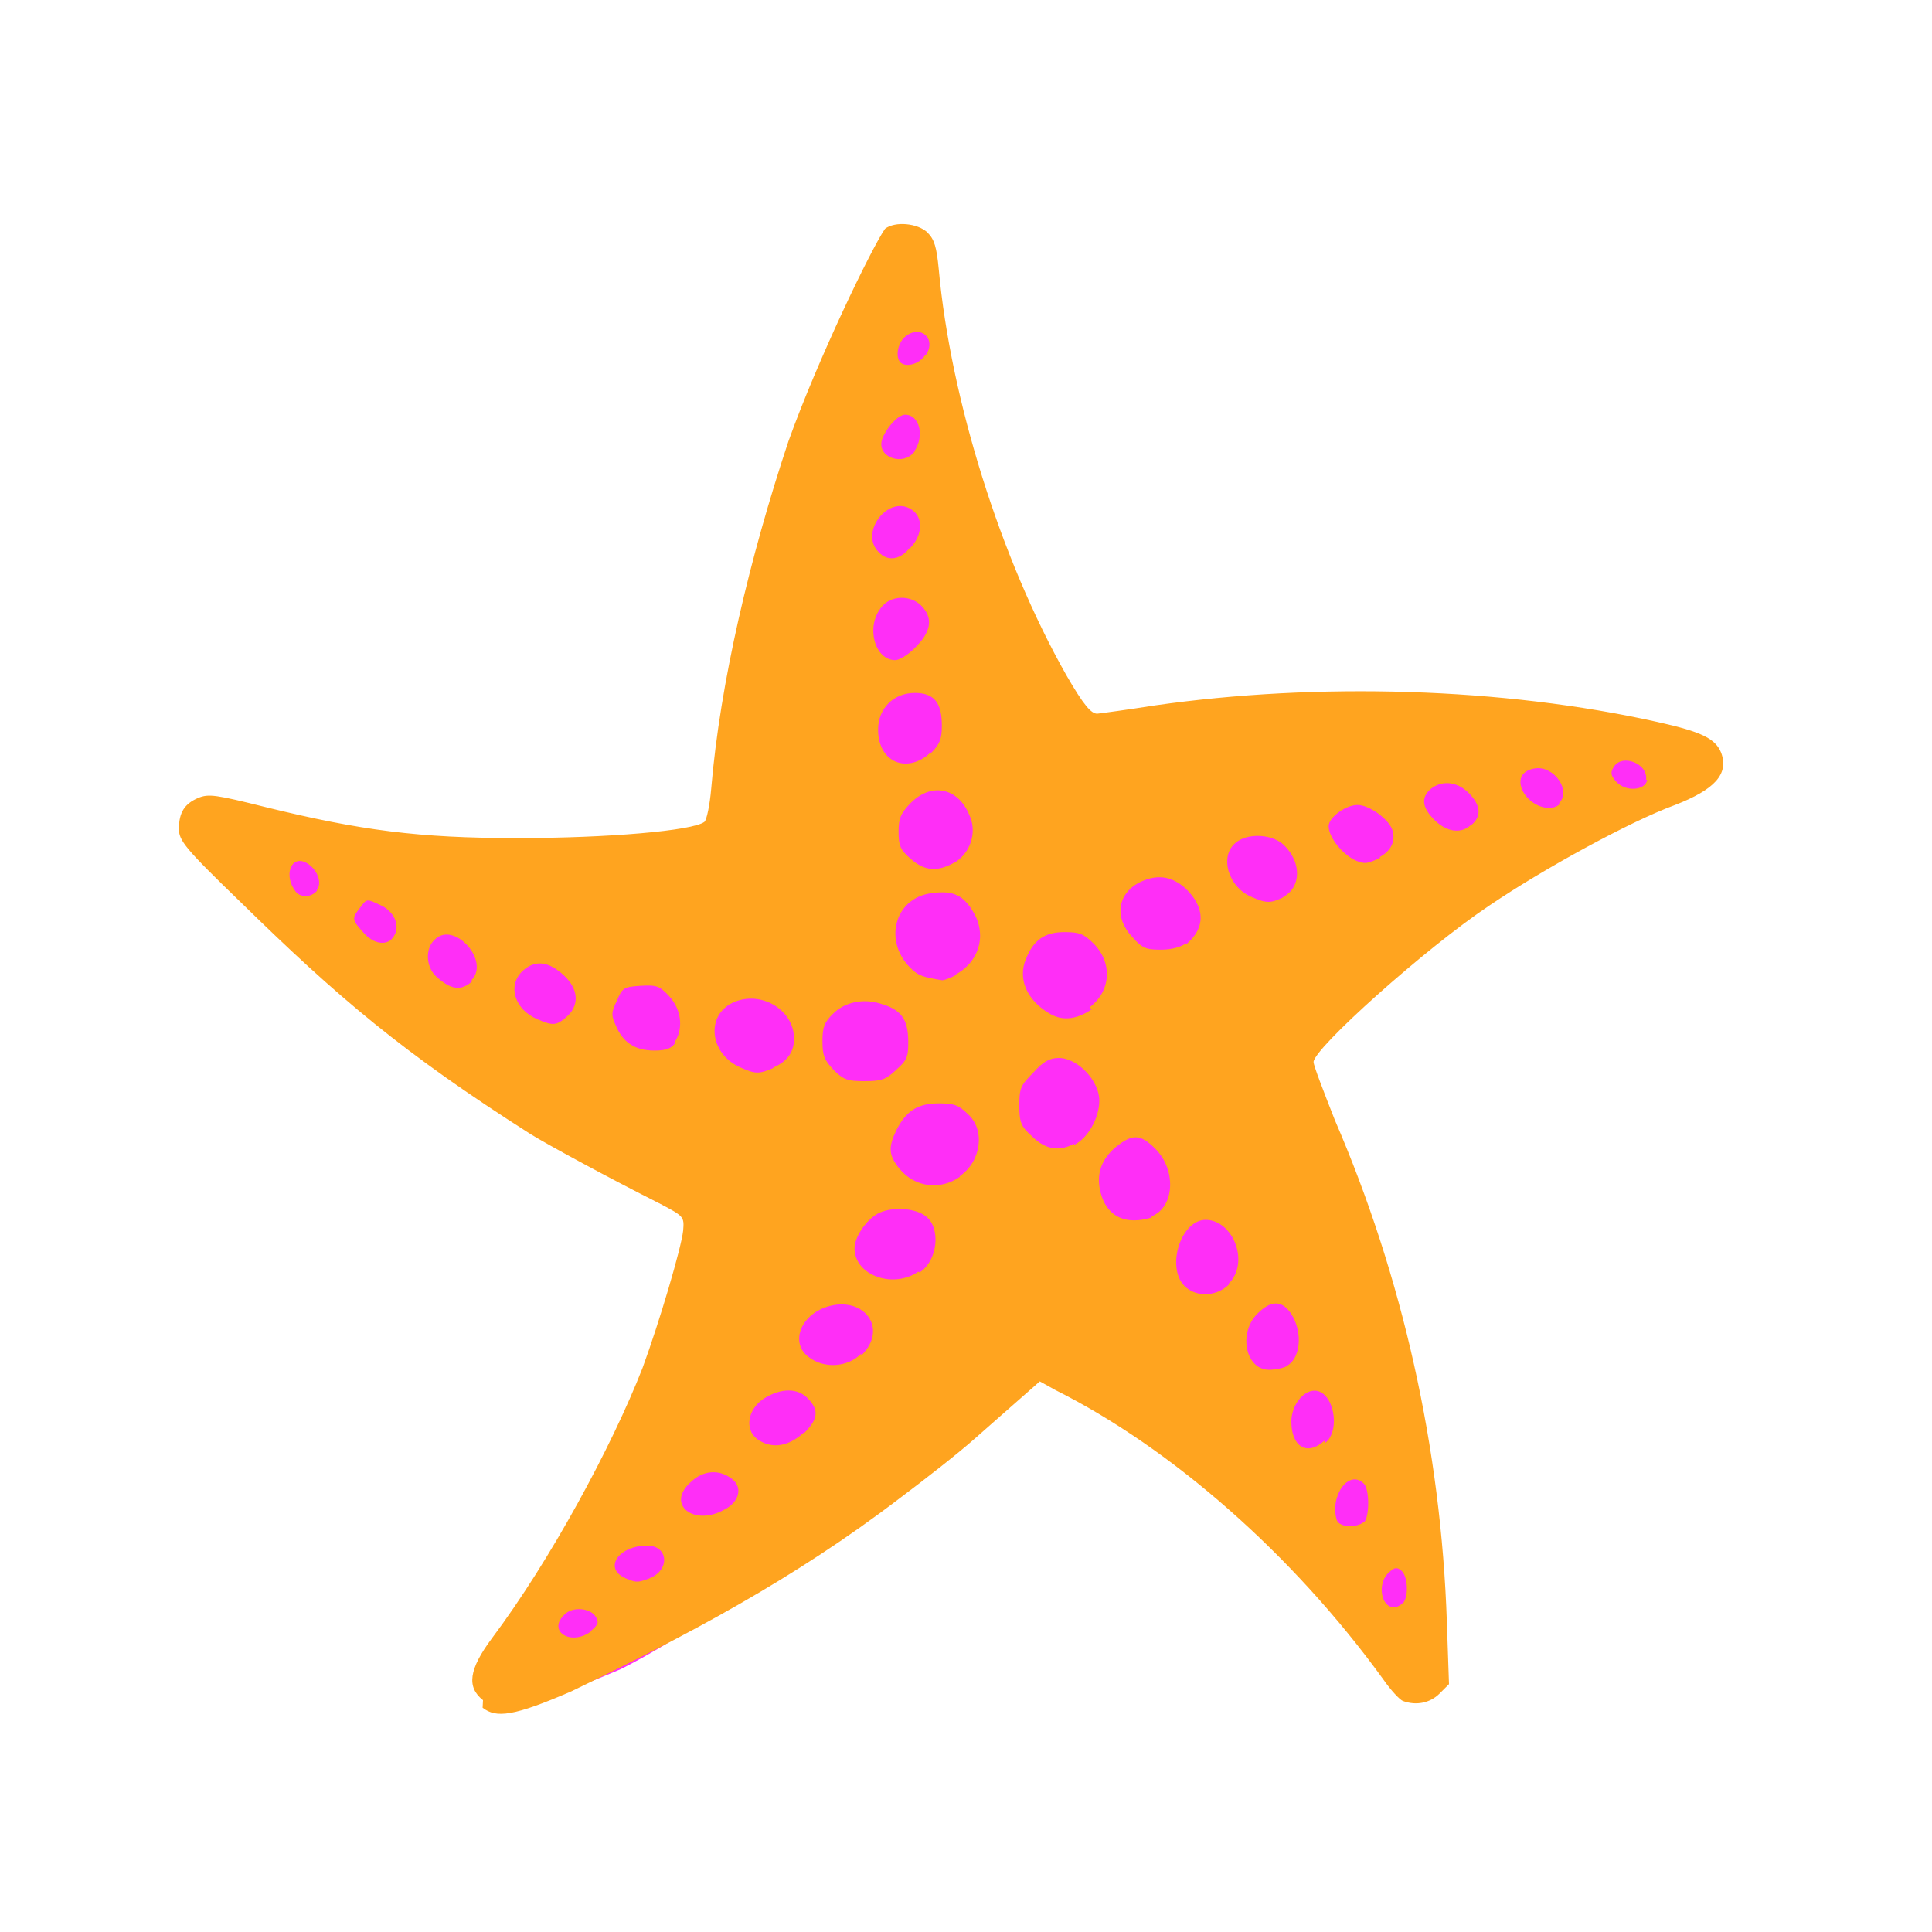
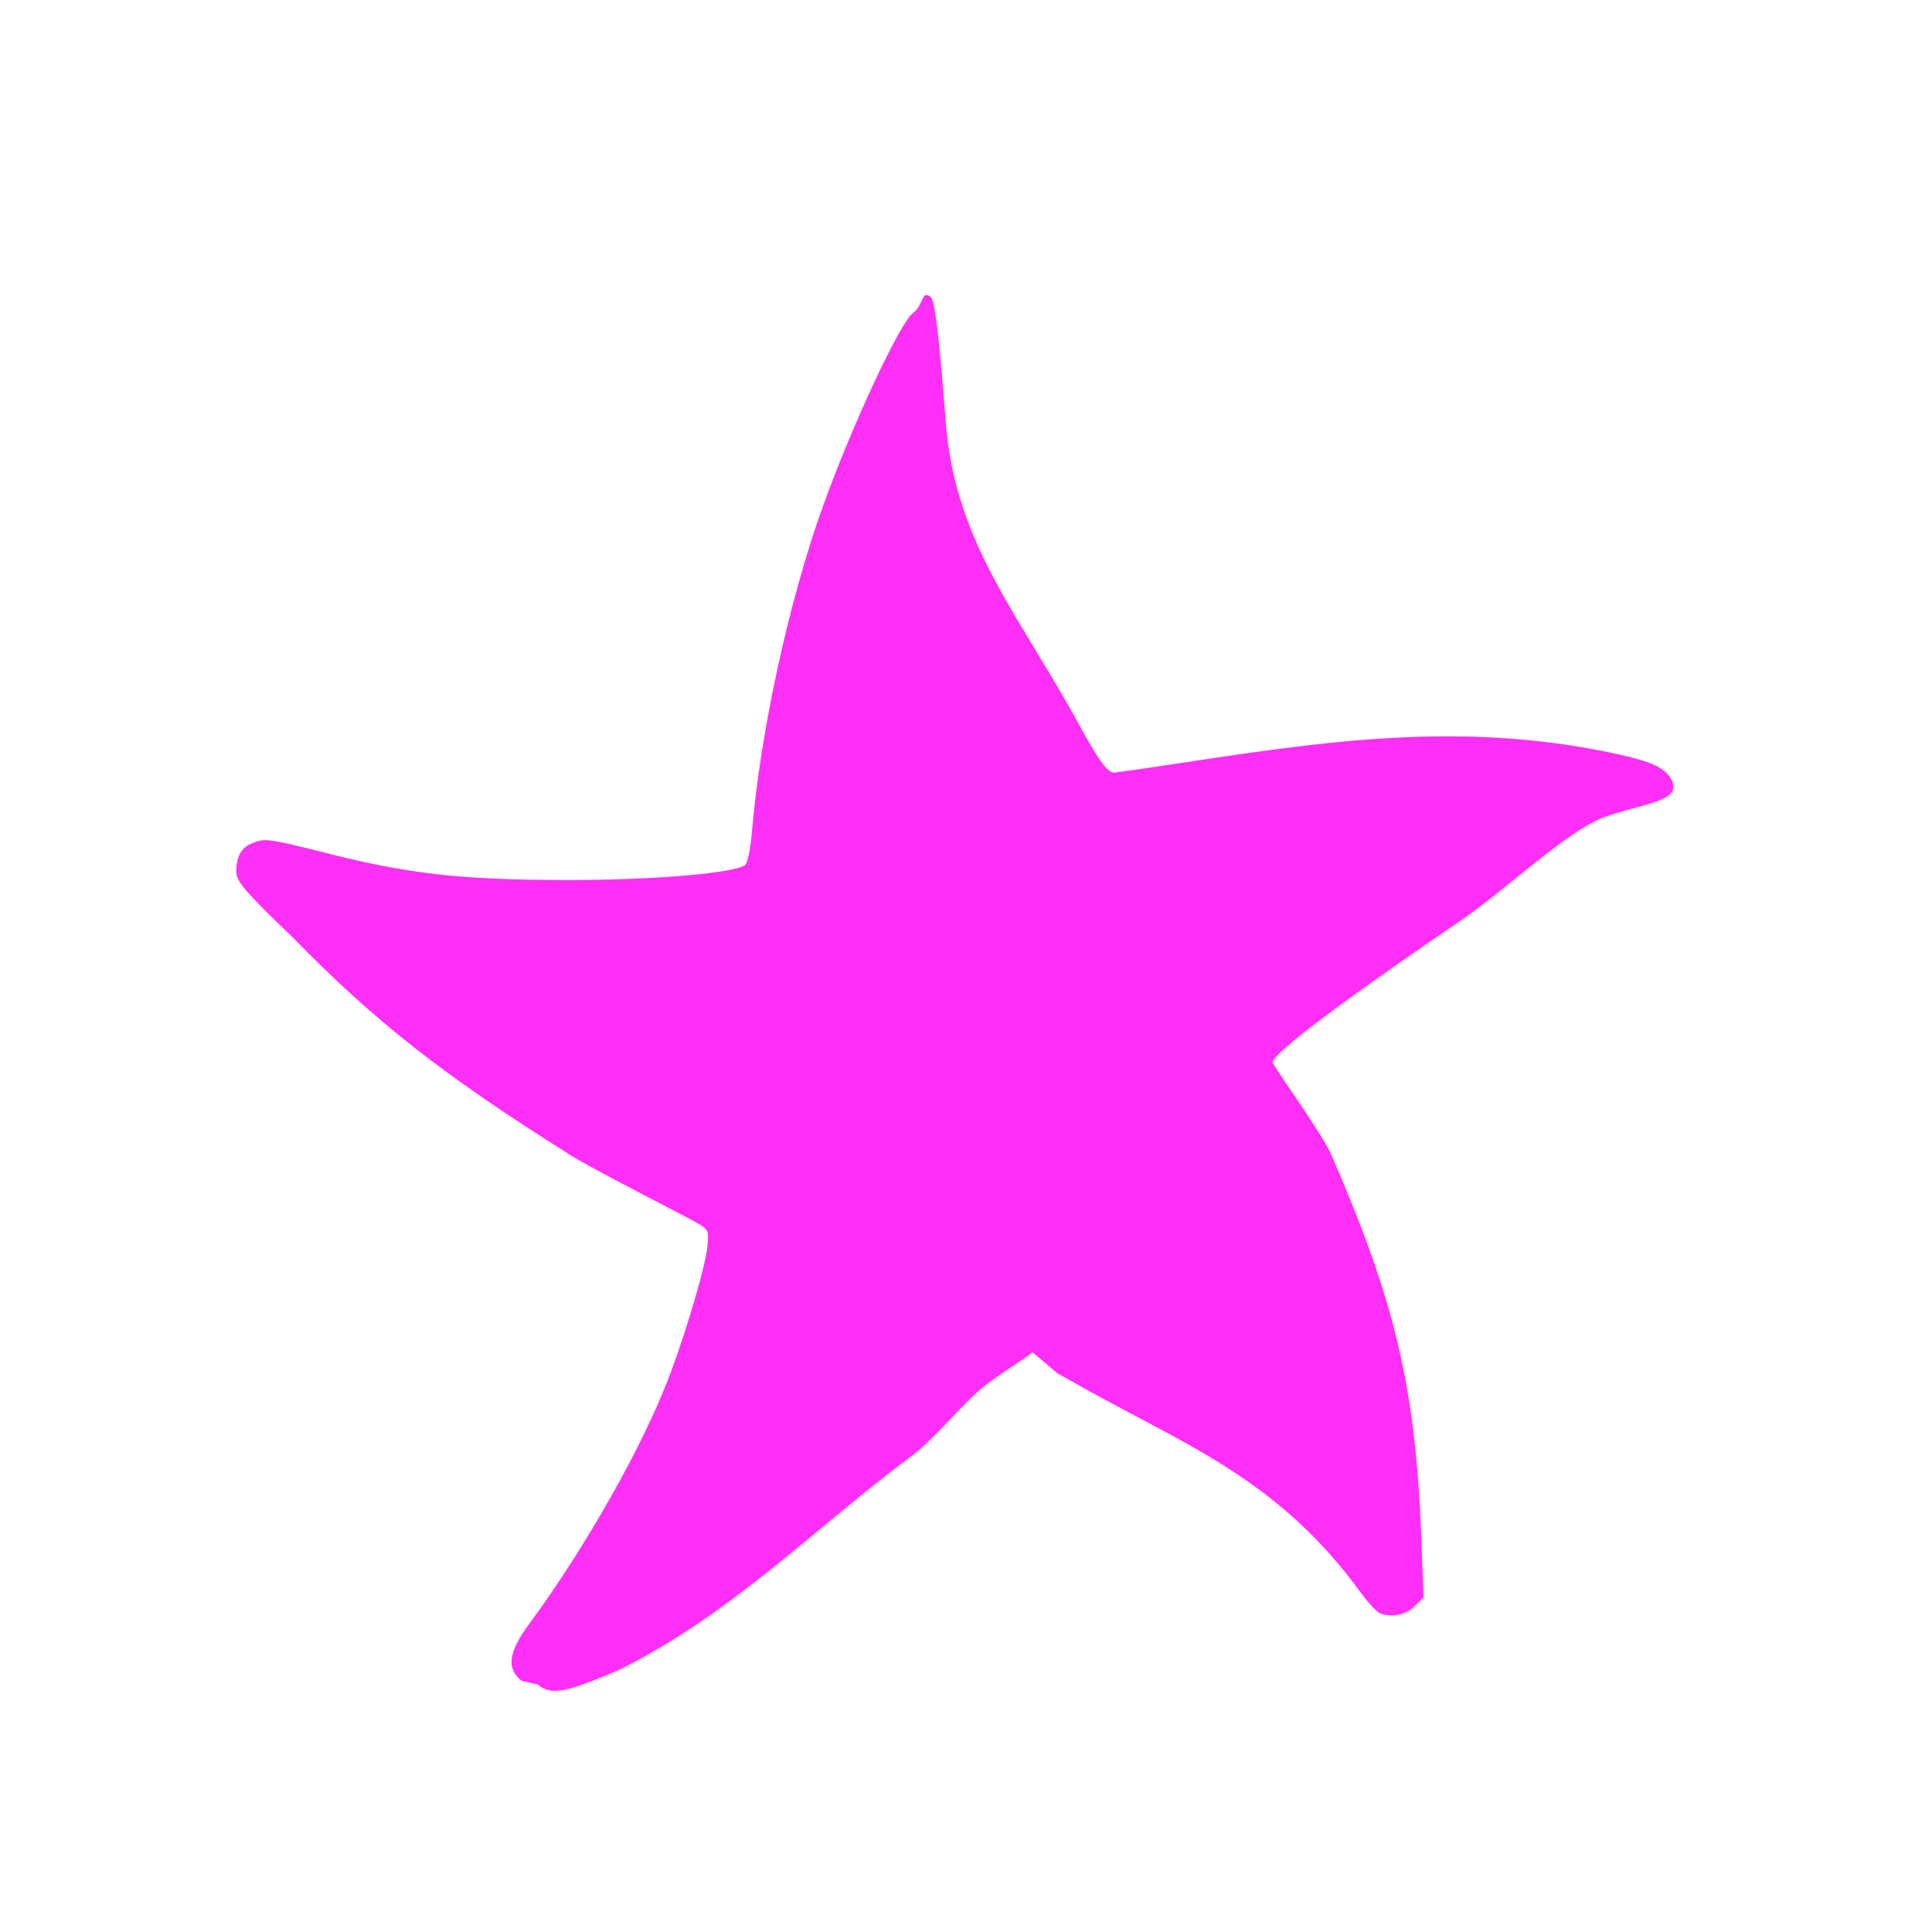
<svg xmlns="http://www.w3.org/2000/svg" version="1.1" width="100" height="100" style="background-color: rgb(255, 252, 184);" viewBox="0 0 100 100">
  <svg width="100" height="100" version="1.1" viewBox="0 0 100 100" data-fname="mar-estrellademar_2.svg" ica="0" style="background-color: rgb(255, 252, 184);">
    <g transform="translate(0,0) scale(1,1) rotate(0,50,50)" scale="1.0" xtranslate="0" ytranslate="0">
      <path d="m27 87c-.81-.64-.69-1.5.43-3 2.8-3.8 5.9-9.2 7.3-13 .82-2.2 1.9-5.8 1.9-6.7.054-.68.045-.69-1.1-1.3-2.5-1.3-5.6-2.9-6.3-3.4-6.2-3.9-9.8-6.7-14-11-2.7-2.6-3-3-3-3.5.004-.81.29-1.3.95-1.5.51-.21.84-.16 3.3.45 4.6 1.2 7.4 1.5 13 1.5 4.4 9e-6 8.6-.36 9.1-.79.11-.095.26-.83.33-1.6.43-5.2 1.9-12 3.7-17 1.4-3.9 4-9.6 4.7-10 .49-.38.38-1.2.88-.77.33.33.68 5.6.78 6.7.57 6.3 4 10 7.2 16 .86 1.5 1.2 1.9 1.5 1.9.19-.019 1.5-.2 2.8-.4 7.9-1.2 15-2.3 23-.61 2.2.47 2.8.81 3.1 1.5.37 1-1.5 1.1-3.5 1.8-2.1.79-5.1 3.8-7.8 5.6-3.1 2.1-9.4 6.5-9.4 7.1 0 .17 2.3 3.3 3 4.7 3.3 7.6 4.4 12 4.7 20l.11 3-.46.46c-.45.45-1.2.6-1.8.36-.15-.059-.58-.52-.94-1-4.4-6.1-9.4-7.8-15-11l-.74-.41-1.3-1.1c-.43.38-2.2 1.4-3 2.2-.85.76-2.2 2.4-3.3 3.2-5.2 3.9-9.1 8-15 11-2.8 1.2-3.6 1.4-4.3.8z" style="fill: rgb(255, 46, 247);" idkol="ikol0" />
-       <path d="m25 88c-.86-.68-.73-1.6.46-3.2 3-4 6.2-9.9 7.8-14 .88-2.4 2-6.2 2.1-7.1.058-.72.048-.74-1.2-1.4-2.6-1.3-5.9-3.1-6.7-3.6-6.6-4.2-10-7.1-15-12-2.9-2.8-3.2-3.2-3.2-3.8.004-.86.3-1.3 1-1.6.54-.22.9-.17 3.5.48 4.9 1.2 7.9 1.6 13 1.6 4.7 9e-6 9.1-.38 9.7-.84.12-.1.28-.89.35-1.7.46-5.5 2-12 4-18 1.5-4.2 4.3-10 5-11 .52-.4 1.7-.29 2.2.2.35.35.47.74.58 1.9.61 6.7 3.2 15 6.6 21 .92 1.6 1.3 2 1.6 2 .21-.02 1.6-.21 3-.43 8.4-1.2 18-.93 26 .86 2.3.51 3 .86 3.3 1.6.4 1.1-.34 1.9-2.4 2.7-2.3.84-6.8 3.3-9.6 5.2-3.3 2.2-9.1 7.4-9.1 8.1 0 .18.51 1.5 1.1 3 3.5 8.1 5.5 17 5.8 26l.11 3.2-.49.49c-.48.48-1.2.64-1.9.38-.16-.063-.62-.55-1-1.1-4.7-6.5-11-12-17-15l-.79-.44-.84.74c-.46.41-1.6 1.4-2.5 2.2-.91.81-2.7 2.2-3.9 3.1-5.5 4.2-11 7.1-17 10-3 1.3-3.9 1.4-4.6.85zm5.6-3.6c.36-.3.41-.43.24-.71-.28-.47-1.2-.54-1.6-.14-.97.88.35 1.7 1.4.85zm42-1.4c.32-.32.28-1.4-.06-1.7-.24-.2-.36-.18-.66.1-.61.55-.41 1.8.29 1.8.11 0 .31-.1.44-.23zm-39-1.3c1.1-.42 1-1.7-.099-1.7-1.5 0-2.3 1.2-1.1 1.7.54.22.59.22 1.2.003zm37-2.9c.29-.29.29-1.7 0-2-.8-.8-1.8.68-1.4 1.9.14.35 1 .4 1.4.072zm-33-.72c.74-.45.83-1.2.19-1.6-.62-.43-1.4-.36-2 .2-1.4 1.2.18 2.4 1.8 1.4zm31-3.4c.83-.67.41-2.7-.56-2.7-.61 0-1.2.78-1.2 1.6 0 1.3.81 1.8 1.7 1zm-27-.48c.75-.75.8-1.2.23-1.8-.53-.57-1.4-.57-2.3-.006-.84.56-1 1.6-.33 2.1.74.52 1.6.39 2.4-.34zm25-3.5c.8-.43.84-2 .079-2.9-.45-.5-.96-.44-1.6.2-1 1-.61 2.9.61 2.9.31 0 .73-.084.92-.19zm-22-.56c1.4-1.4.096-3.1-1.8-2.5-1.4.45-1.9 1.9-.94 2.6.78.61 2 .54 2.7-.16zm19-3.7c1.1-1.1.22-3.3-1.2-3.3-1.2 0-2 2.2-1.2 3.3.56.71 1.7.73 2.4.056zm-16-.58c.95-.62 1.1-2.3.33-2.9-.57-.45-1.8-.52-2.5-.14-.59.32-1.2 1.2-1.2 1.8.009 1.4 2 2.1 3.3 1.2zm12-2.9c1.2-.47 1.3-2.4.2-3.5-.78-.78-1.2-.79-2.1-.046-.77.68-1 1.5-.68 2.5.37 1.1 1.3 1.5 2.6 1.1zm-9.9-2.1c1.1-.77 1.3-2.4.39-3.2-.46-.46-.71-.55-1.5-.55-1.1 0-1.7.4-2.2 1.4-.43.9-.39 1.3.18 2 .81.96 2.1 1.1 3.1.41zm5.9-1.6c.72-.36 1.3-1.4 1.3-2.3 0-1-1.1-2.2-2.1-2.2-.46 0-.8.18-1.3.74-.67.67-.74.83-.74 1.7s.076 1.1.64 1.6c.7.7 1.4.82 2.2.4zm-9.2-3.9c.55-.49.62-.66.61-1.5-.016-1.1-.36-1.6-1.4-1.9-.91-.3-1.9-.099-2.5.52-.44.43-.54.68-.54 1.4 0 .75.096.99.58 1.5.51.51.72.58 1.6.58.87 0 1.1-.086 1.6-.55zm-6.4-.094c.72-.3 1.1-.79 1.1-1.5 0-1.5-1.7-2.5-3.1-1.9-1.5.64-1.3 2.7.36 3.4.75.33.93.33 1.7.001zm-5.1-1.3c.49-.7.38-1.7-.26-2.4-.5-.54-.66-.59-1.5-.54-.84.054-.94.11-1.2.75-.31.63-.31.76-.067 1.3.36.87.98 1.3 2 1.3.61 0 .87-.099 1.1-.42zm-5.5-1.4c.64-.64.5-1.5-.35-2.2-.74-.63-1.4-.66-2-.11-.8.75-.42 2 .77 2.5.83.36 1 .34 1.6-.21zm27-.43c1.1-.83 1.2-2.3.2-3.3-.5-.5-.73-.59-1.5-.59-1 0-1.6.38-2 1.4-.42.99.022 2.1 1.2 2.8.66.41 1.4.34 2.2-.2zm-32-1.4c.99-.99-.9-3.1-1.9-2.1-.5.45-.46 1.4.07 1.9.78.71 1.3.78 1.9.23zm25-.26c1.3-.67 1.7-2.1.96-3.3-.5-.82-1-1.1-2.1-.95-2 .22-2.6 2.6-1 4 .3.27.56.36 1.5.51.083.014.4-.1.69-.25zm12-1.6c1-.84 1-1.9-.045-2.9-.74-.65-1.5-.74-2.4-.29-1.1.58-1.3 1.8-.36 2.8.52.59.7.67 1.5.67.55-.003 1-.13 1.3-.33zm-41-.44c.33-.53-.012-1.3-.74-1.6-.67-.32-.68-.32-1 .12-.46.57-.46.64.14 1.3.55.65 1.3.73 1.6.18zm46-2c.96-.5.98-1.8.053-2.7-.62-.58-1.9-.63-2.5-.11-.85.69-.38 2.3.83 2.8.78.34.98.34 1.7-.011zm-50-.38c.3-.36.007-1.1-.55-1.4-.78-.42-1.2.66-.54 1.5.26.32.8.3 1.1-.053zm33-1.4c.84-.51 1.2-1.6.76-2.5-.59-1.4-2-1.7-3.1-.51-.45.47-.55.75-.55 1.4 0 .73.093.94.62 1.4.73.65 1.4.7 2.3.18zm22-.29c.6-.31.85-.84.67-1.4-.18-.57-1.2-1.3-1.8-1.3-.63 0-1.5.65-1.5 1.1.003.72 1.1 1.9 1.9 1.9.14.004.49-.12.79-.28zm4.8-1.7c.49-.44.43-1-.16-1.6-.59-.61-1.4-.71-2-.22-.5.45-.43.96.21 1.6.63.63 1.4.73 1.9.24zm4.5-1.1c.63-.63-.23-1.9-1.2-1.8-.72.085-.99.57-.67 1.2.4.75 1.4 1.1 1.9.66zm4.5-1.2c.12-.86-1.3-1.4-1.7-.62-.15.25-.12.41.16.72.48.53 1.5.46 1.6-.1zm-37-1.4c.44-.44.55-.72.55-1.4 0-1.2-.4-1.7-1.4-1.7-1.1 0-1.9.8-1.9 1.9 0 1.7 1.5 2.3 2.7 1.2zm-.88-5.4c.84-.8.98-1.5.47-2.1-.55-.7-1.7-.7-2.2.003-.78 1-.31 2.7.75 2.7.21 0 .67-.28 1-.62zm-.21-5.2c.66-.69.69-1.6.061-2-1.2-.77-2.7 1.2-1.7 2.2.45.5 1.1.43 1.6-.19zm.21-5c.55-.79.28-1.9-.47-1.9-.37 0-1 .7-1.2 1.3-.27.9 1.1 1.4 1.7.59zm.61-5c.56-.86-.32-1.6-1.1-.92-.36.32-.49 1-.24 1.3.3.3 1 .1 1.3-.37z" style="fill:#ffa41f" idkol="ikol1" />
    </g>
  </svg>
</svg>